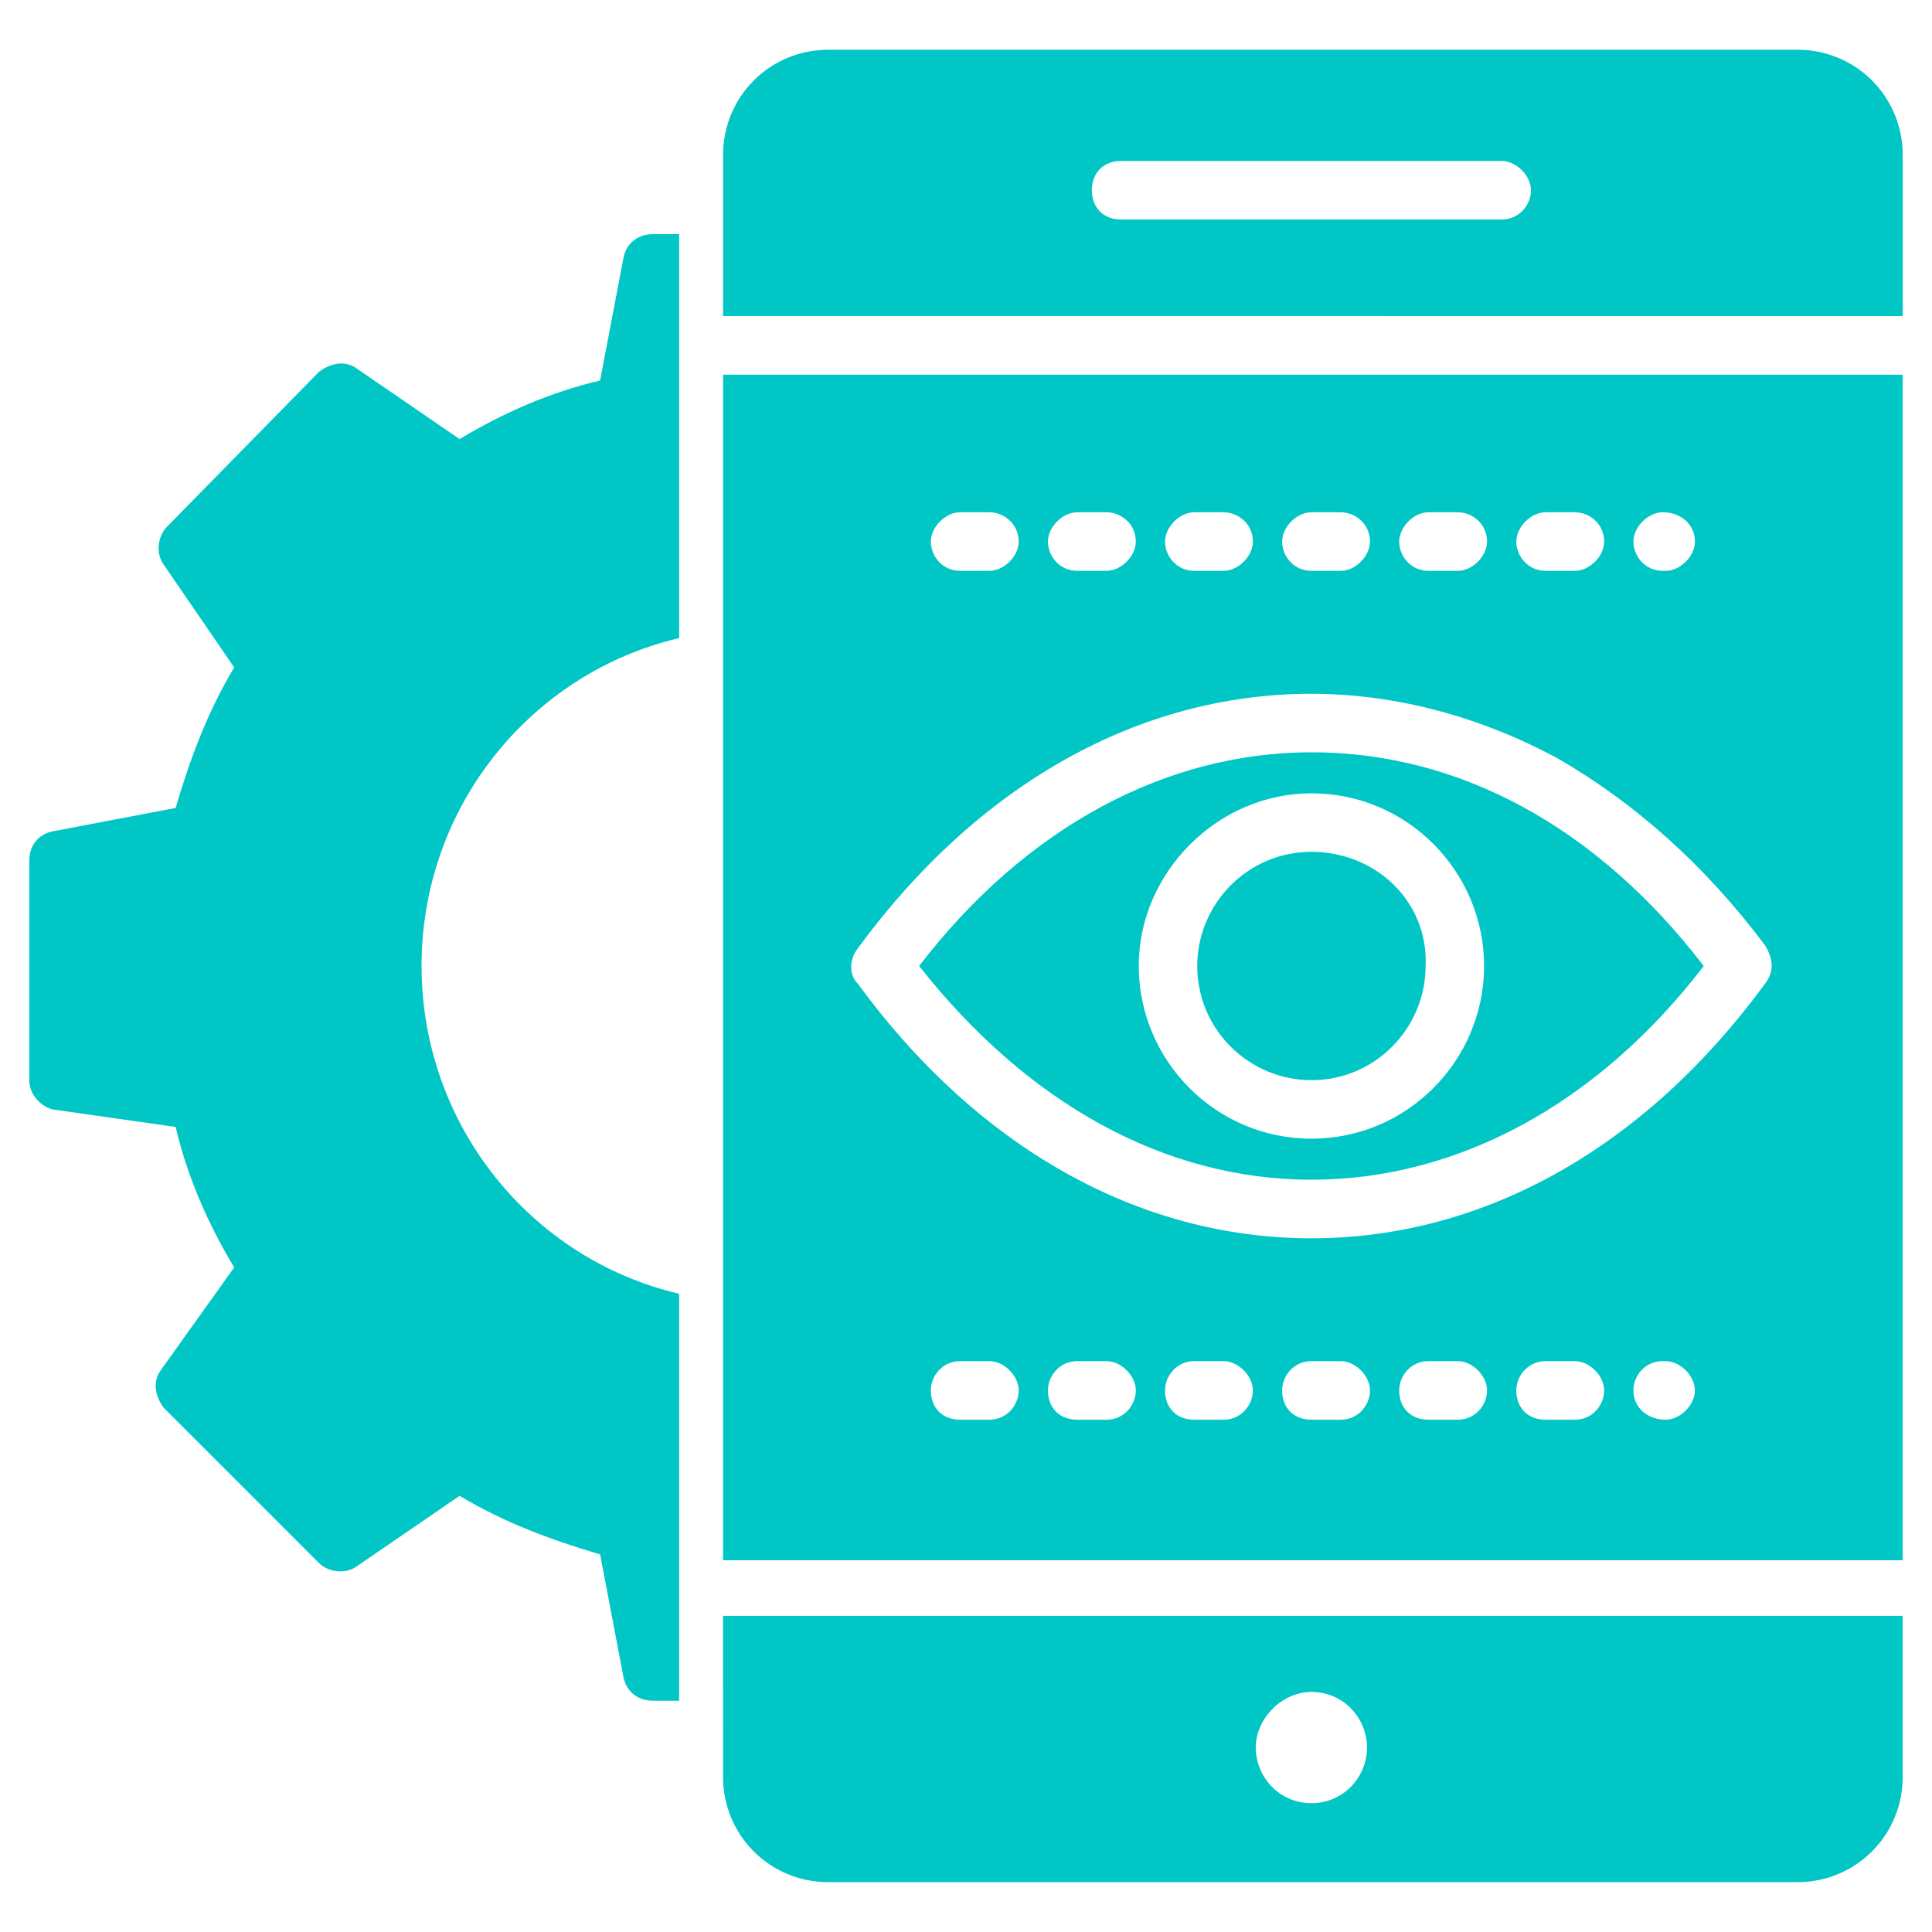
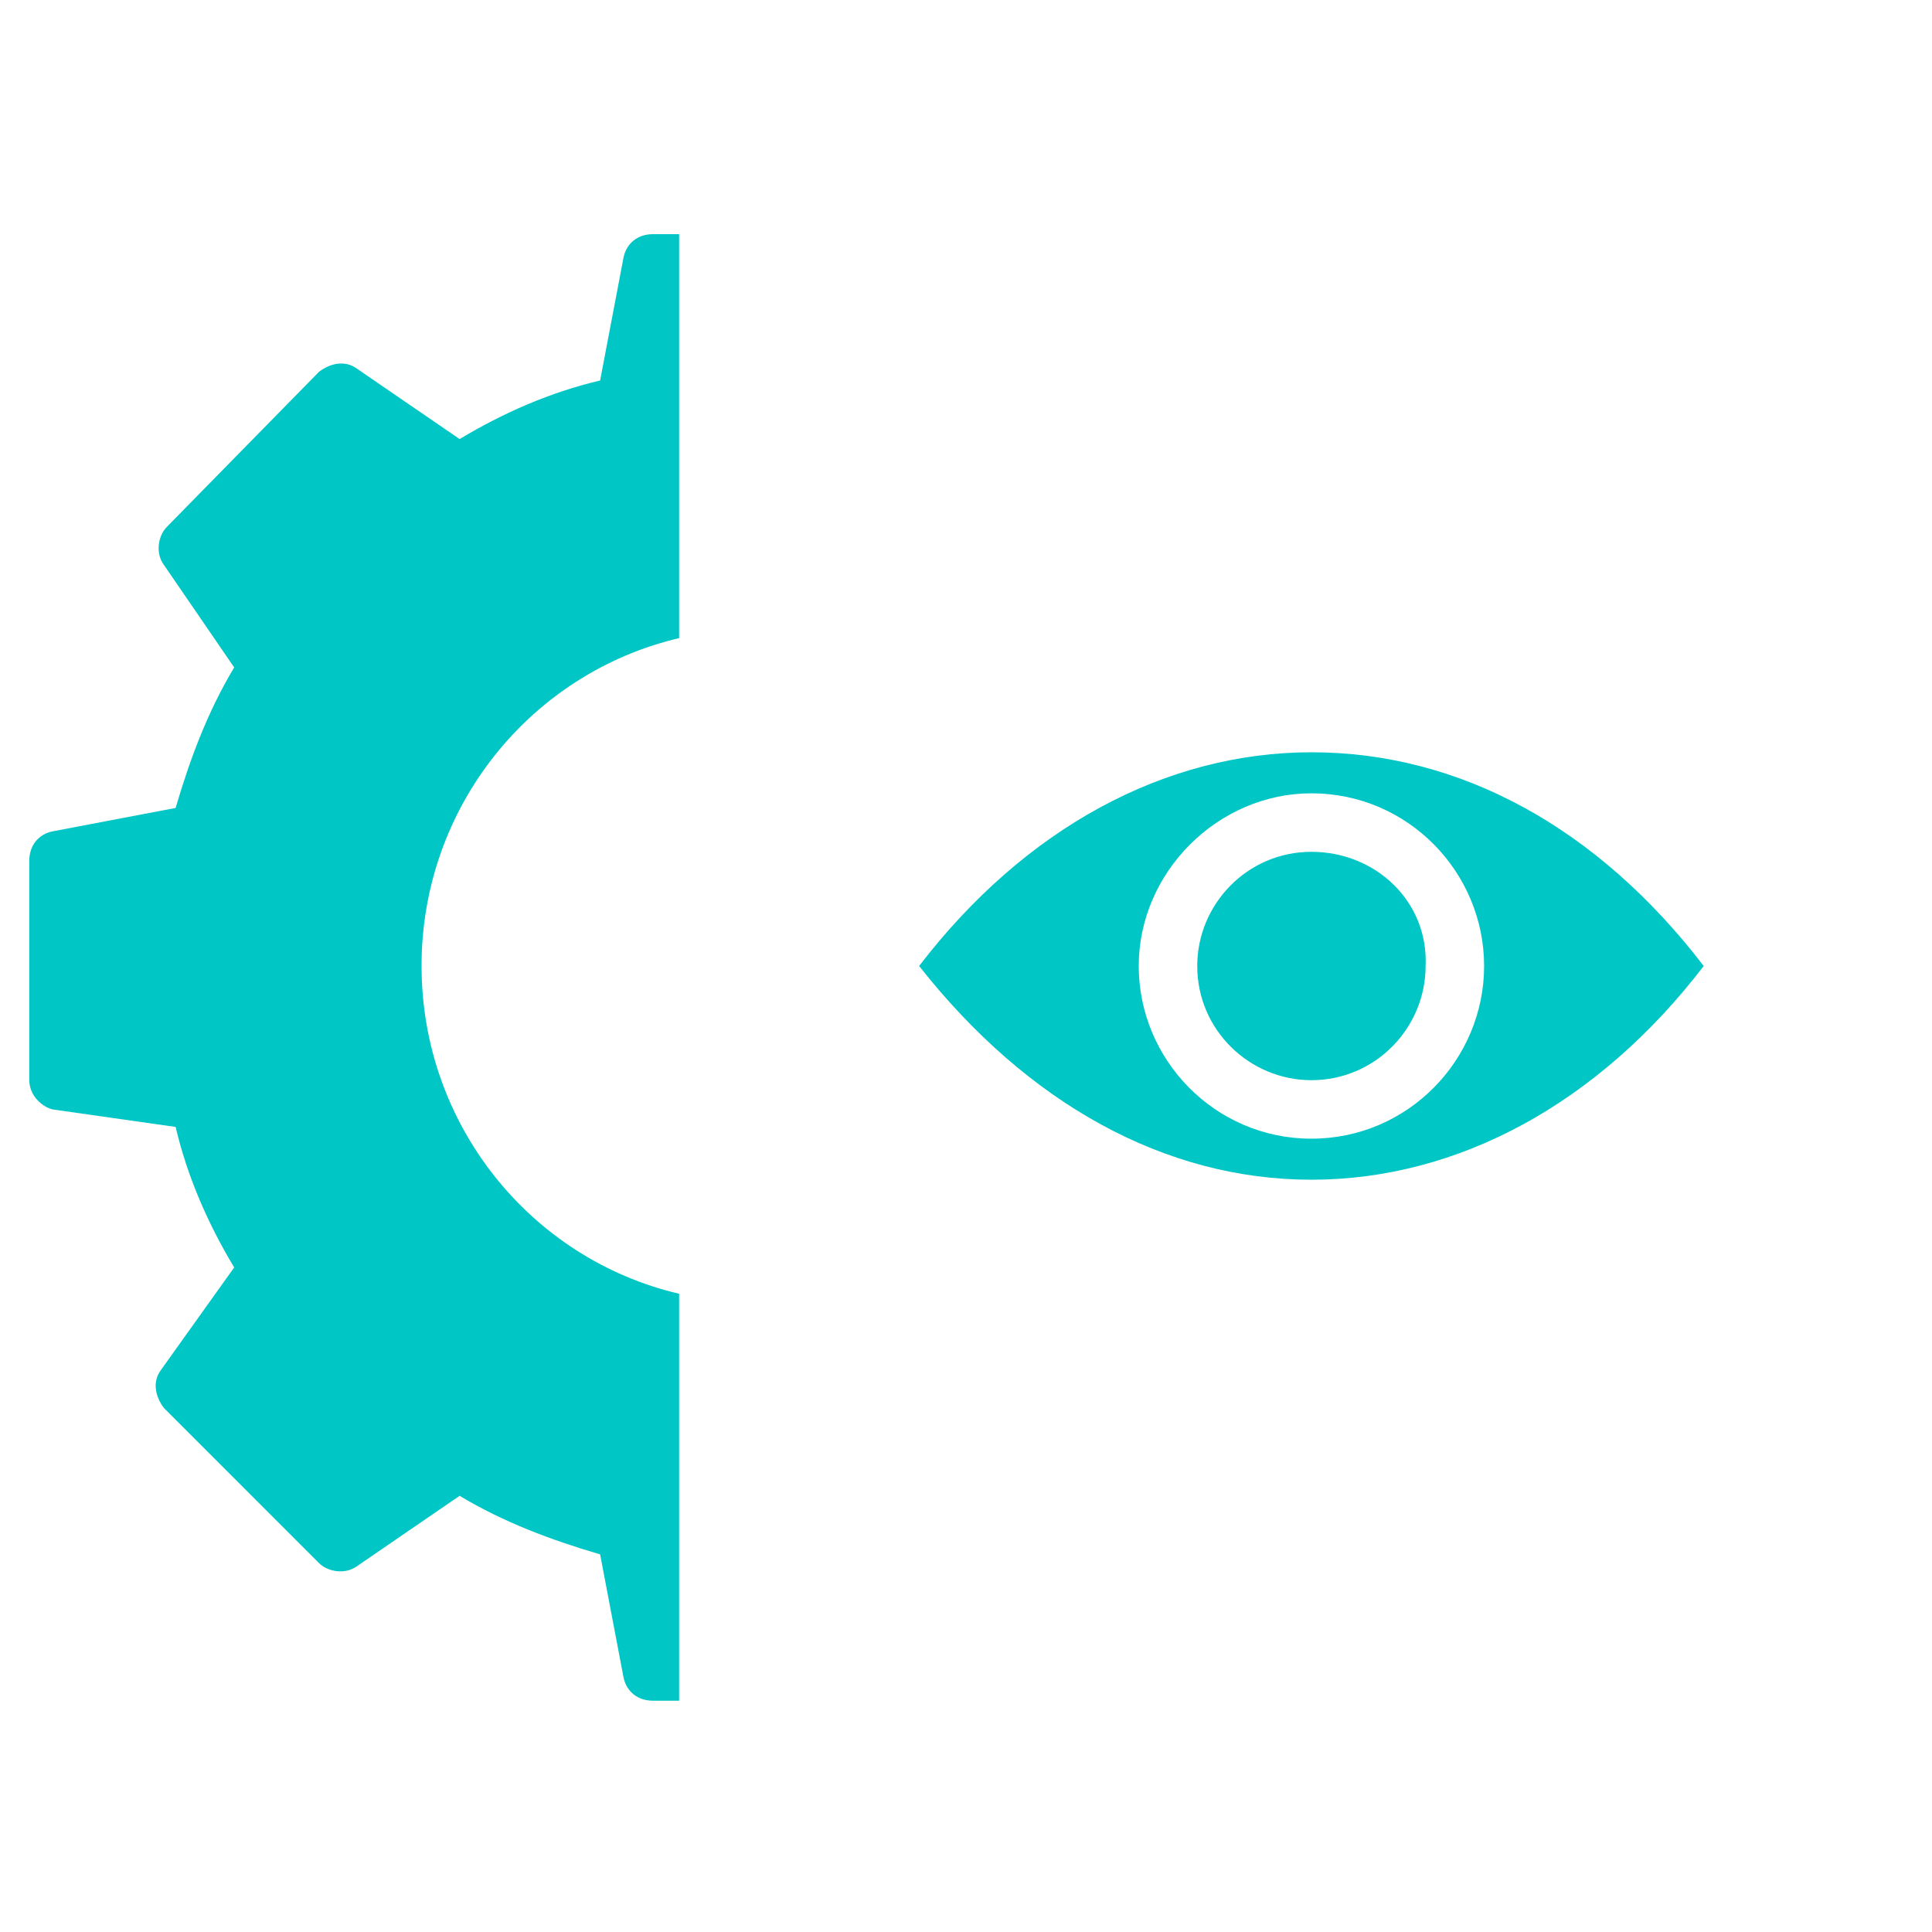
<svg xmlns="http://www.w3.org/2000/svg" width="100pt" height="100pt" version="1.1" viewBox="0 0 100 100">
  <g fill="#00c6c6">
    <path d="m35.152 33.031v-20.91h-1.363c-0.758 0-1.363 0.453-1.516 1.211l-1.211 6.363c-2.574 0.605-5 1.668-7.273 3.031l-5.305-3.637c-0.605-0.453-1.363-0.305-1.969 0.152l-7.879 8.031c-0.453 0.453-0.605 1.363-0.152 1.969l3.637 5.305c-1.363 2.273-2.273 4.695-3.031 7.273l-6.363 1.211c-0.758 0.152-1.211 0.758-1.211 1.516v11.363c0 0.758 0.605 1.363 1.211 1.516l6.363 0.906c0.605 2.574 1.668 5 3.031 7.273l-3.789 5.305c-0.453 0.605-0.305 1.363 0.152 1.969l8.031 8.031c0.453 0.453 1.363 0.605 1.969 0.152l5.305-3.637c2.273 1.363 4.695 2.273 7.273 3.031l1.211 6.363c0.152 0.758 0.758 1.211 1.516 1.211h1.363v-21.062c-7.727-1.816-13.332-8.789-13.332-16.969-0.004-8.184 5.606-15.152 13.332-16.969z" />
-     <path d="m67.879 44.09c-3.332 0-5.91 2.727-5.91 5.91 0 3.332 2.727 5.91 5.91 5.91 3.332 0 5.91-2.727 5.91-5.91 0.148-3.332-2.578-5.91-5.91-5.91z" />
+     <path d="m67.879 44.09c-3.332 0-5.91 2.727-5.91 5.91 0 3.332 2.727 5.91 5.91 5.91 3.332 0 5.91-2.727 5.91-5.91 0.148-3.332-2.578-5.91-5.91-5.91" />
    <path d="m67.879 38.938c-7.574 0-14.848 3.938-20.305 11.062 5.606 7.121 12.727 11.062 20.305 11.062 7.574 0 14.848-3.938 20.305-11.062-5.457-7.121-12.578-11.062-20.305-11.062zm0 20c-5 0-8.938-4.09-8.938-8.938s4.09-8.938 8.938-8.938c5 0 8.938 4.09 8.938 8.938s-3.938 8.938-8.938 8.938z" />
-     <path d="m93.031 2.574h-50.152c-3.031 0-5.453 2.426-5.453 5.453v8.332l61.059 0.004v-8.332c0-3.031-2.422-5.457-5.453-5.457zm-15.305 8.789h-19.695c-0.91 0-1.516-0.605-1.516-1.516s0.605-1.516 1.516-1.516h19.695c0.758 0 1.516 0.758 1.516 1.516 0 0.758-0.605 1.516-1.516 1.516zm-40.301 80.605c0 3.031 2.426 5.453 5.453 5.453h50.152c3.031 0 5.453-2.426 5.453-5.453v-8.332h-61.059zm30.453-4.394c1.668 0 2.879 1.363 2.879 2.879s-1.211 2.879-2.879 2.879c-1.668 0-2.879-1.363-2.879-2.879s1.363-2.879 2.879-2.879zm-30.453-68.18v61.363h61.059v-61.363zm48.637 7.121c0.91 0 1.668 0.605 1.668 1.516 0 0.758-0.758 1.516-1.516 1.516h-0.152c-0.91 0-1.516-0.758-1.516-1.516s0.758-1.516 1.516-1.516zm-6.062 0h1.516c0.758 0 1.516 0.605 1.516 1.516 0 0.758-0.758 1.516-1.516 1.516h-1.516c-0.91 0-1.516-0.758-1.516-1.516s0.758-1.516 1.516-1.516zm-6.062 0h1.516c0.758 0 1.516 0.605 1.516 1.516 0 0.758-0.758 1.516-1.516 1.516h-1.516c-0.91 0-1.516-0.758-1.516-1.516 0.004-0.758 0.762-1.516 1.516-1.516zm-6.059 0h1.516c0.758 0 1.516 0.605 1.516 1.516 0 0.758-0.758 1.516-1.516 1.516h-1.516c-0.91 0-1.516-0.758-1.516-1.516s0.758-1.516 1.516-1.516zm-6.062 0h1.516c0.758 0 1.516 0.605 1.516 1.516 0 0.758-0.758 1.516-1.516 1.516h-1.516c-0.91 0-1.516-0.758-1.516-1.516 0.004-0.758 0.762-1.516 1.516-1.516zm-6.059 0h1.516c0.758 0 1.516 0.605 1.516 1.516 0 0.758-0.758 1.516-1.516 1.516h-1.516c-0.91 0-1.516-0.758-1.516-1.516s0.758-1.516 1.516-1.516zm-6.062 0h1.516c0.758 0 1.516 0.605 1.516 1.516 0 0.758-0.758 1.516-1.516 1.516h-1.516c-0.91 0-1.516-0.758-1.516-1.516 0.004-0.758 0.758-1.516 1.516-1.516zm1.516 46.969h-1.516c-0.91 0-1.516-0.605-1.516-1.516 0-0.758 0.605-1.516 1.516-1.516h1.516c0.758 0 1.516 0.758 1.516 1.516s-0.605 1.516-1.516 1.516zm6.062 0h-1.516c-0.91 0-1.516-0.605-1.516-1.516 0-0.758 0.605-1.516 1.516-1.516h1.516c0.758 0 1.516 0.758 1.516 1.516s-0.605 1.516-1.516 1.516zm6.059 0h-1.516c-0.91 0-1.516-0.605-1.516-1.516 0-0.758 0.605-1.516 1.516-1.516h1.516c0.758 0 1.516 0.758 1.516 1.516s-0.605 1.516-1.516 1.516zm6.062 0h-1.516c-0.91 0-1.516-0.605-1.516-1.516 0-0.758 0.605-1.516 1.516-1.516h1.516c0.758 0 1.516 0.758 1.516 1.516s-0.605 1.516-1.516 1.516zm6.059 0h-1.516c-0.91 0-1.516-0.605-1.516-1.516 0-0.758 0.605-1.516 1.516-1.516h1.516c0.758 0 1.516 0.758 1.516 1.516s-0.605 1.516-1.516 1.516zm6.062 0h-1.516c-0.91 0-1.516-0.605-1.516-1.516 0-0.758 0.605-1.516 1.516-1.516h1.516c0.758 0 1.516 0.758 1.516 1.516s-0.605 1.516-1.516 1.516zm4.695 0c-0.91 0-1.668-0.605-1.668-1.516 0-0.758 0.605-1.516 1.516-1.516h0.152c0.758 0 1.516 0.758 1.516 1.516s-0.758 1.516-1.516 1.516zm5.152-22.574c-6.211 8.484-14.547 13.184-23.484 13.184s-17.273-4.695-23.484-13.184c-0.453-0.453-0.453-1.211 0-1.816 6.211-8.484 14.547-13.184 23.484-13.184 4.394 0 8.789 1.211 12.727 3.332 3.938 2.273 7.574 5.453 10.758 9.695 0.453 0.758 0.453 1.367 0 1.973z" />
  </g>
</svg>